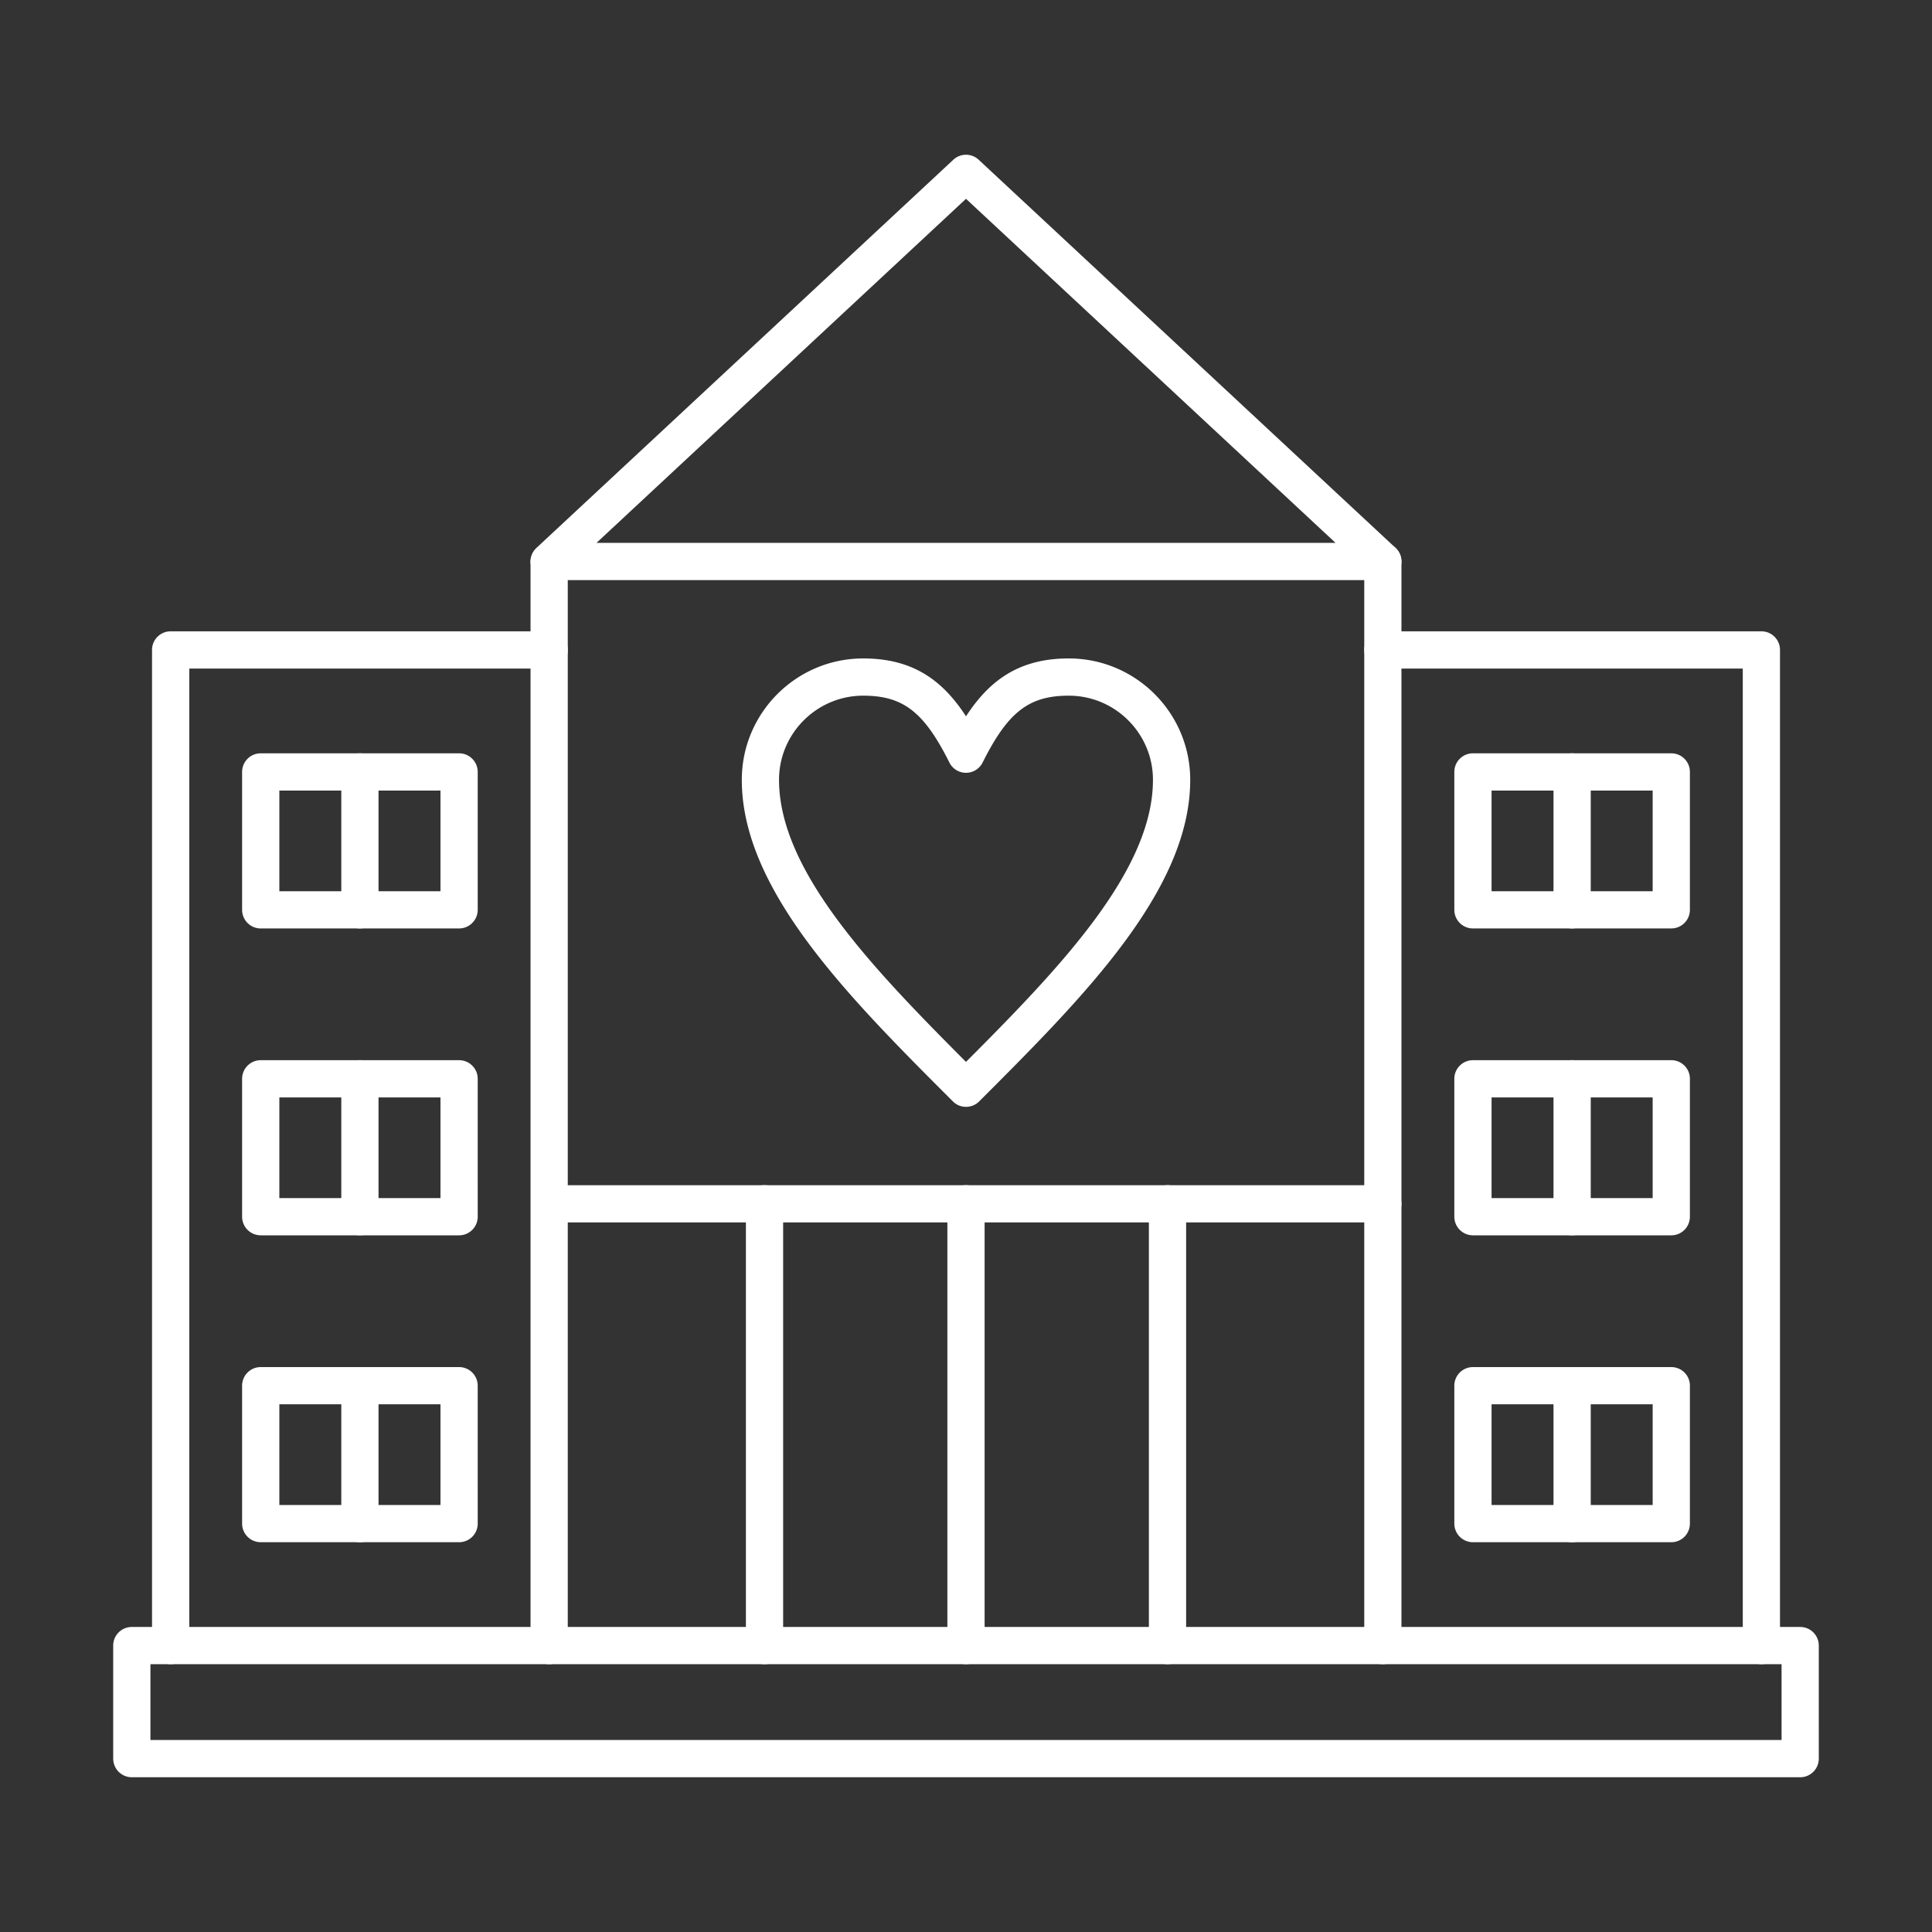
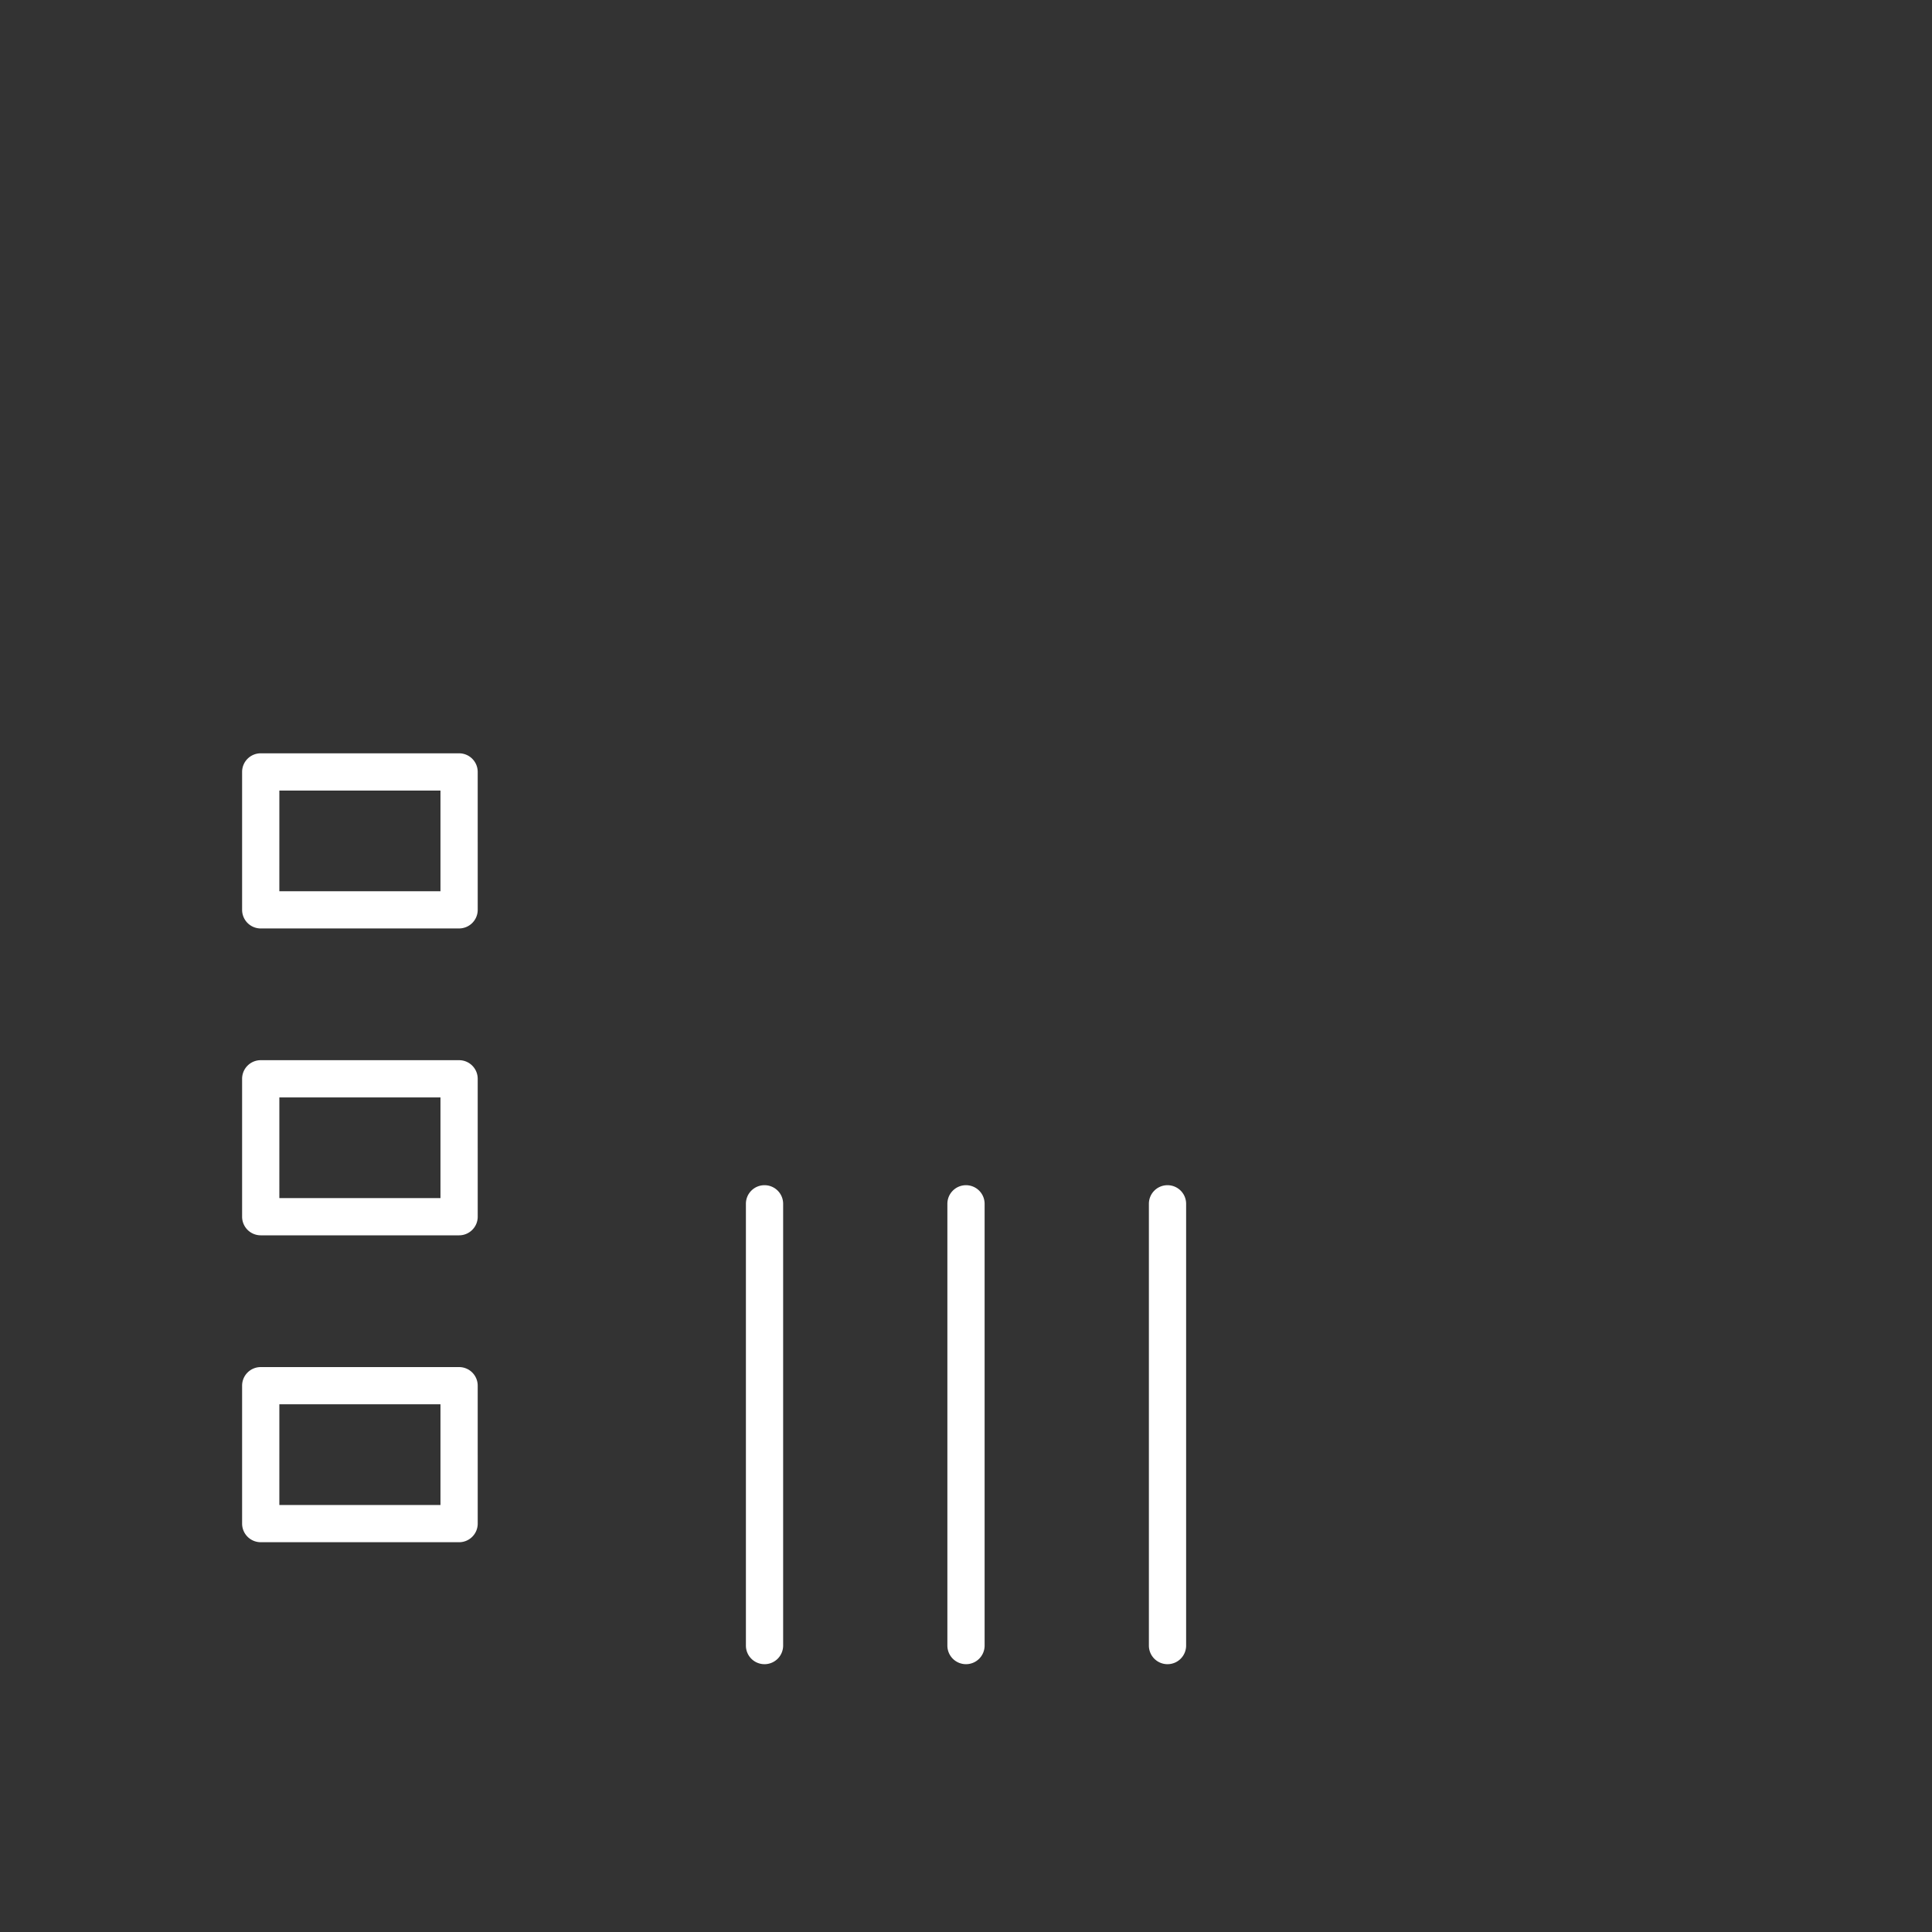
<svg xmlns="http://www.w3.org/2000/svg" width="512" height="512" x="0" y="0" viewBox="0 0 173.397 173.397" style="enable-background:new 0 0 512 512" xml:space="preserve" fill-rule="evenodd" class="">
  <rect x="0" y="0" width="173.397" height="173.397" fill="#333333" stroke="none" />
  <g>
-     <path d="M158.085 149.36a1.667 1.667 0 0 1-1.671-1.671V60.003h-32.3a1.67 1.67 0 0 1-1.672-1.67 1.67 1.67 0 0 1 1.671-1.672h33.972c.923 0 1.67.749 1.67 1.671v89.357a1.67 1.67 0 0 1-1.67 1.671z" fill="#ffffff" opacity="1" data-original="#000000" />
-     <path d="M49.288 149.36a1.67 1.67 0 0 1-1.672-1.671V50.395a1.672 1.672 0 0 1 3.342 0v97.294a1.67 1.67 0 0 1-1.67 1.671zm74.825 0a1.668 1.668 0 0 1-1.671-1.671V50.395a1.669 1.669 0 1 1 3.338 0v97.294c0 .926-.745 1.671-1.667 1.671z" fill="#ffffff" opacity="1" data-original="#000000" />
-     <path d="M15.316 149.36a1.668 1.668 0 0 1-1.671-1.671V58.332a1.67 1.67 0 0 1 1.67-1.671h33.973a1.671 1.671 0 0 1 0 3.342h-32.3v87.686a1.67 1.67 0 0 1-1.672 1.671zM133.868 79.987h14.459v-9.035h-14.459zm16.13 3.342h-17.8a1.672 1.672 0 0 1-1.672-1.671V69.28c0-.922.748-1.67 1.671-1.67h17.8c.927 0 1.671.748 1.671 1.67v12.377a1.67 1.67 0 0 1-1.67 1.67zM133.868 135.072h14.459v-9.038h-14.459zm16.13 3.342h-17.8a1.672 1.672 0 0 1-1.672-1.67v-12.38c0-.923.748-1.668 1.671-1.668h17.8c.927 0 1.671.745 1.671 1.667v12.38a1.67 1.67 0 0 1-1.67 1.671zM133.868 107.528h14.459v-9.034h-14.459zm16.13 3.342h-17.8a1.672 1.672 0 0 1-1.672-1.671V96.823a1.67 1.67 0 0 1 1.671-1.671h17.8c.927 0 1.671.748 1.671 1.67V109.2a1.67 1.67 0 0 1-1.67 1.671z" fill="#ffffff" opacity="1" data-original="#000000" />
    <path d="M25.071 79.987h14.461v-9.035H25.072zm16.133 3.342H23.4a1.672 1.672 0 0 1-1.671-1.671V69.28c0-.922.748-1.67 1.67-1.67h17.805c.922 0 1.67.748 1.67 1.67l.001 12.377c0 .922-.749 1.67-1.67 1.67zM25.071 135.072h14.461v-9.038H25.072zm16.133 3.342H23.4a1.672 1.672 0 0 1-1.671-1.67v-12.38c0-.923.748-1.668 1.67-1.668h17.805c.922 0 1.67.745 1.67 1.667l.001 12.38c0 .923-.749 1.671-1.67 1.671zM25.071 107.528h14.461v-9.034H25.072zm16.133 3.342H23.4a1.672 1.672 0 0 1-1.671-1.671V96.823c0-.923.748-1.671 1.67-1.671h17.805c.922 0 1.67.748 1.67 1.67l.001 12.377c0 .923-.749 1.671-1.67 1.671zM68.616 149.36a1.667 1.667 0 0 1-1.671-1.671v-39.646c0-.926.745-1.671 1.67-1.671.924 0 1.672.745 1.672 1.67v39.647a1.67 1.67 0 0 1-1.67 1.671zm36.168 0a1.667 1.667 0 0 1-1.671-1.671v-39.646c0-.926.745-1.671 1.671-1.671a1.67 1.67 0 0 1 1.671 1.67v39.647a1.67 1.67 0 0 1-1.67 1.671zM86.699 149.36a1.67 1.67 0 0 1-1.672-1.671v-39.646a1.67 1.67 0 0 1 1.671-1.671 1.67 1.67 0 0 1 1.671 1.67v39.647a1.67 1.67 0 0 1-1.67 1.671z" fill="#ffffff" opacity="1" data-original="#000000" />
-     <path d="M13.502 156.166h146.393v-6.806H13.502v6.806zm148.063 3.342H11.831a1.672 1.672 0 0 1-1.671-1.67v-10.15c0-.922.748-1.667 1.67-1.667h149.736c.923 0 1.67.745 1.67 1.668l.001 10.148c0 .923-.749 1.671-1.671 1.671zM124.11 109.714H49.288a1.672 1.672 0 0 1 0-3.342h74.822c.926 0 1.67.745 1.67 1.671 0 .923-.745 1.671-1.67 1.671zM53.535 48.724h66.331l-33.167-30.88zm70.578 3.342H49.288a1.669 1.669 0 0 1-1.14-2.893L85.56 14.338a1.667 1.667 0 0 1 2.277 0l37.414 34.835a1.673 1.673 0 0 1-1.138 2.893zM32.302 83.329a1.671 1.671 0 0 1-1.671-1.671V69.28a1.671 1.671 0 1 1 3.342 0v12.377c0 .922-.749 1.67-1.671 1.67zM32.302 110.87a1.672 1.672 0 0 1-1.671-1.671V96.823a1.67 1.67 0 1 1 3.342 0v12.376c0 .923-.749 1.671-1.671 1.671zM32.302 138.415a1.672 1.672 0 0 1-1.671-1.671v-12.38c0-.922.748-1.668 1.67-1.668.924 0 1.672.746 1.672 1.668v12.38c0 .922-.749 1.671-1.671 1.671zM141.099 83.329a1.67 1.67 0 0 1-1.672-1.671V69.28a1.671 1.671 0 0 1 3.342 0v12.377c0 .922-.748 1.67-1.67 1.67zM141.099 110.87a1.67 1.67 0 0 1-1.672-1.671V96.823a1.671 1.671 0 0 1 3.342 0v12.376c0 .923-.748 1.671-1.67 1.671zM141.099 138.415a1.67 1.67 0 0 1-1.672-1.671v-12.38c0-.922.745-1.668 1.671-1.668.923 0 1.671.746 1.671 1.668v12.38c0 .922-.748 1.671-1.67 1.671zM77.473 62.437c-4.164 0-7.555 3.39-7.555 7.554 0 8.154 8.338 16.854 16.78 25.314 8.447-8.46 16.78-17.16 16.78-25.314.001-4.163-3.39-7.554-7.554-7.554-3.582 0-5.462 1.459-7.732 5.995a1.667 1.667 0 0 1-2.987 0c-2.27-4.537-4.15-5.995-7.732-5.995zM86.7 99.34c-.428 0-.857-.164-1.18-.491-9.313-9.31-18.943-18.94-18.943-28.858 0-6.008 4.888-10.896 10.897-10.896 4.501 0 7.147 1.998 9.225 5.194 2.082-3.196 4.725-5.194 9.226-5.194 6.01 0 10.897 4.888 10.897 10.896 0 9.919-9.63 19.548-18.939 28.858-.327.327-.755.49-1.183.49z" fill="#ffffff" opacity="1" data-original="#000000" />
  </g>
</svg>